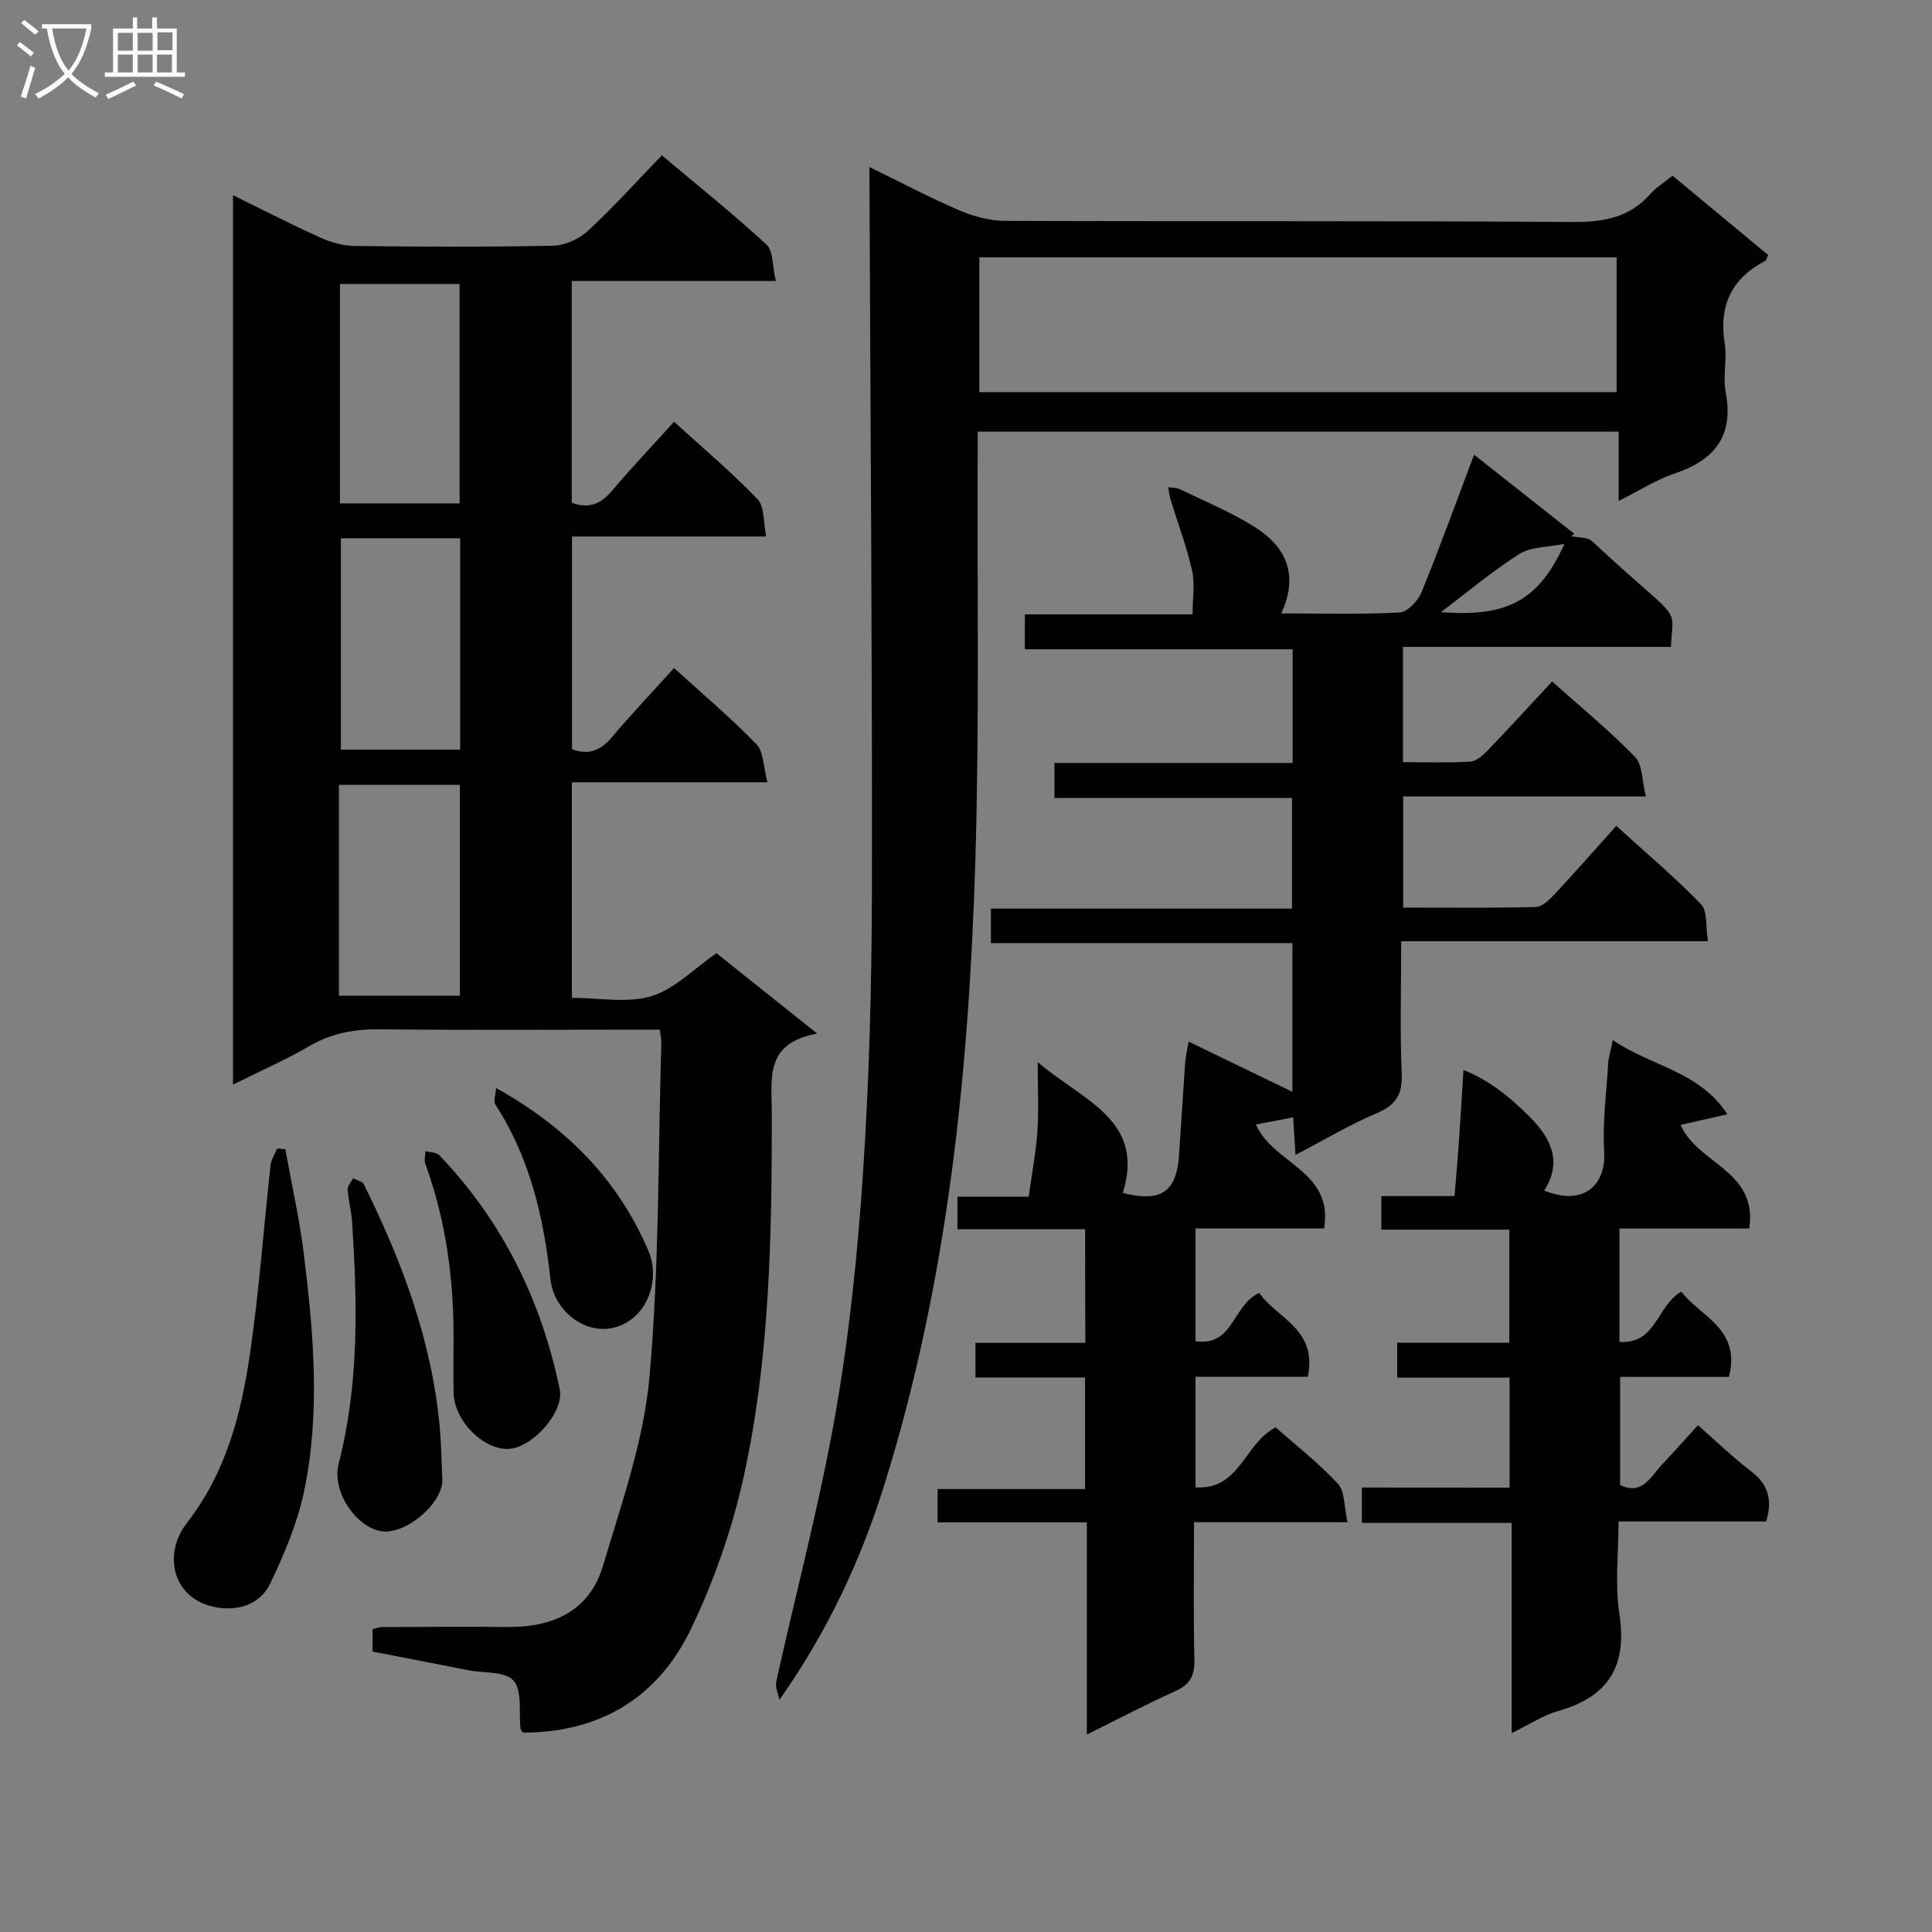
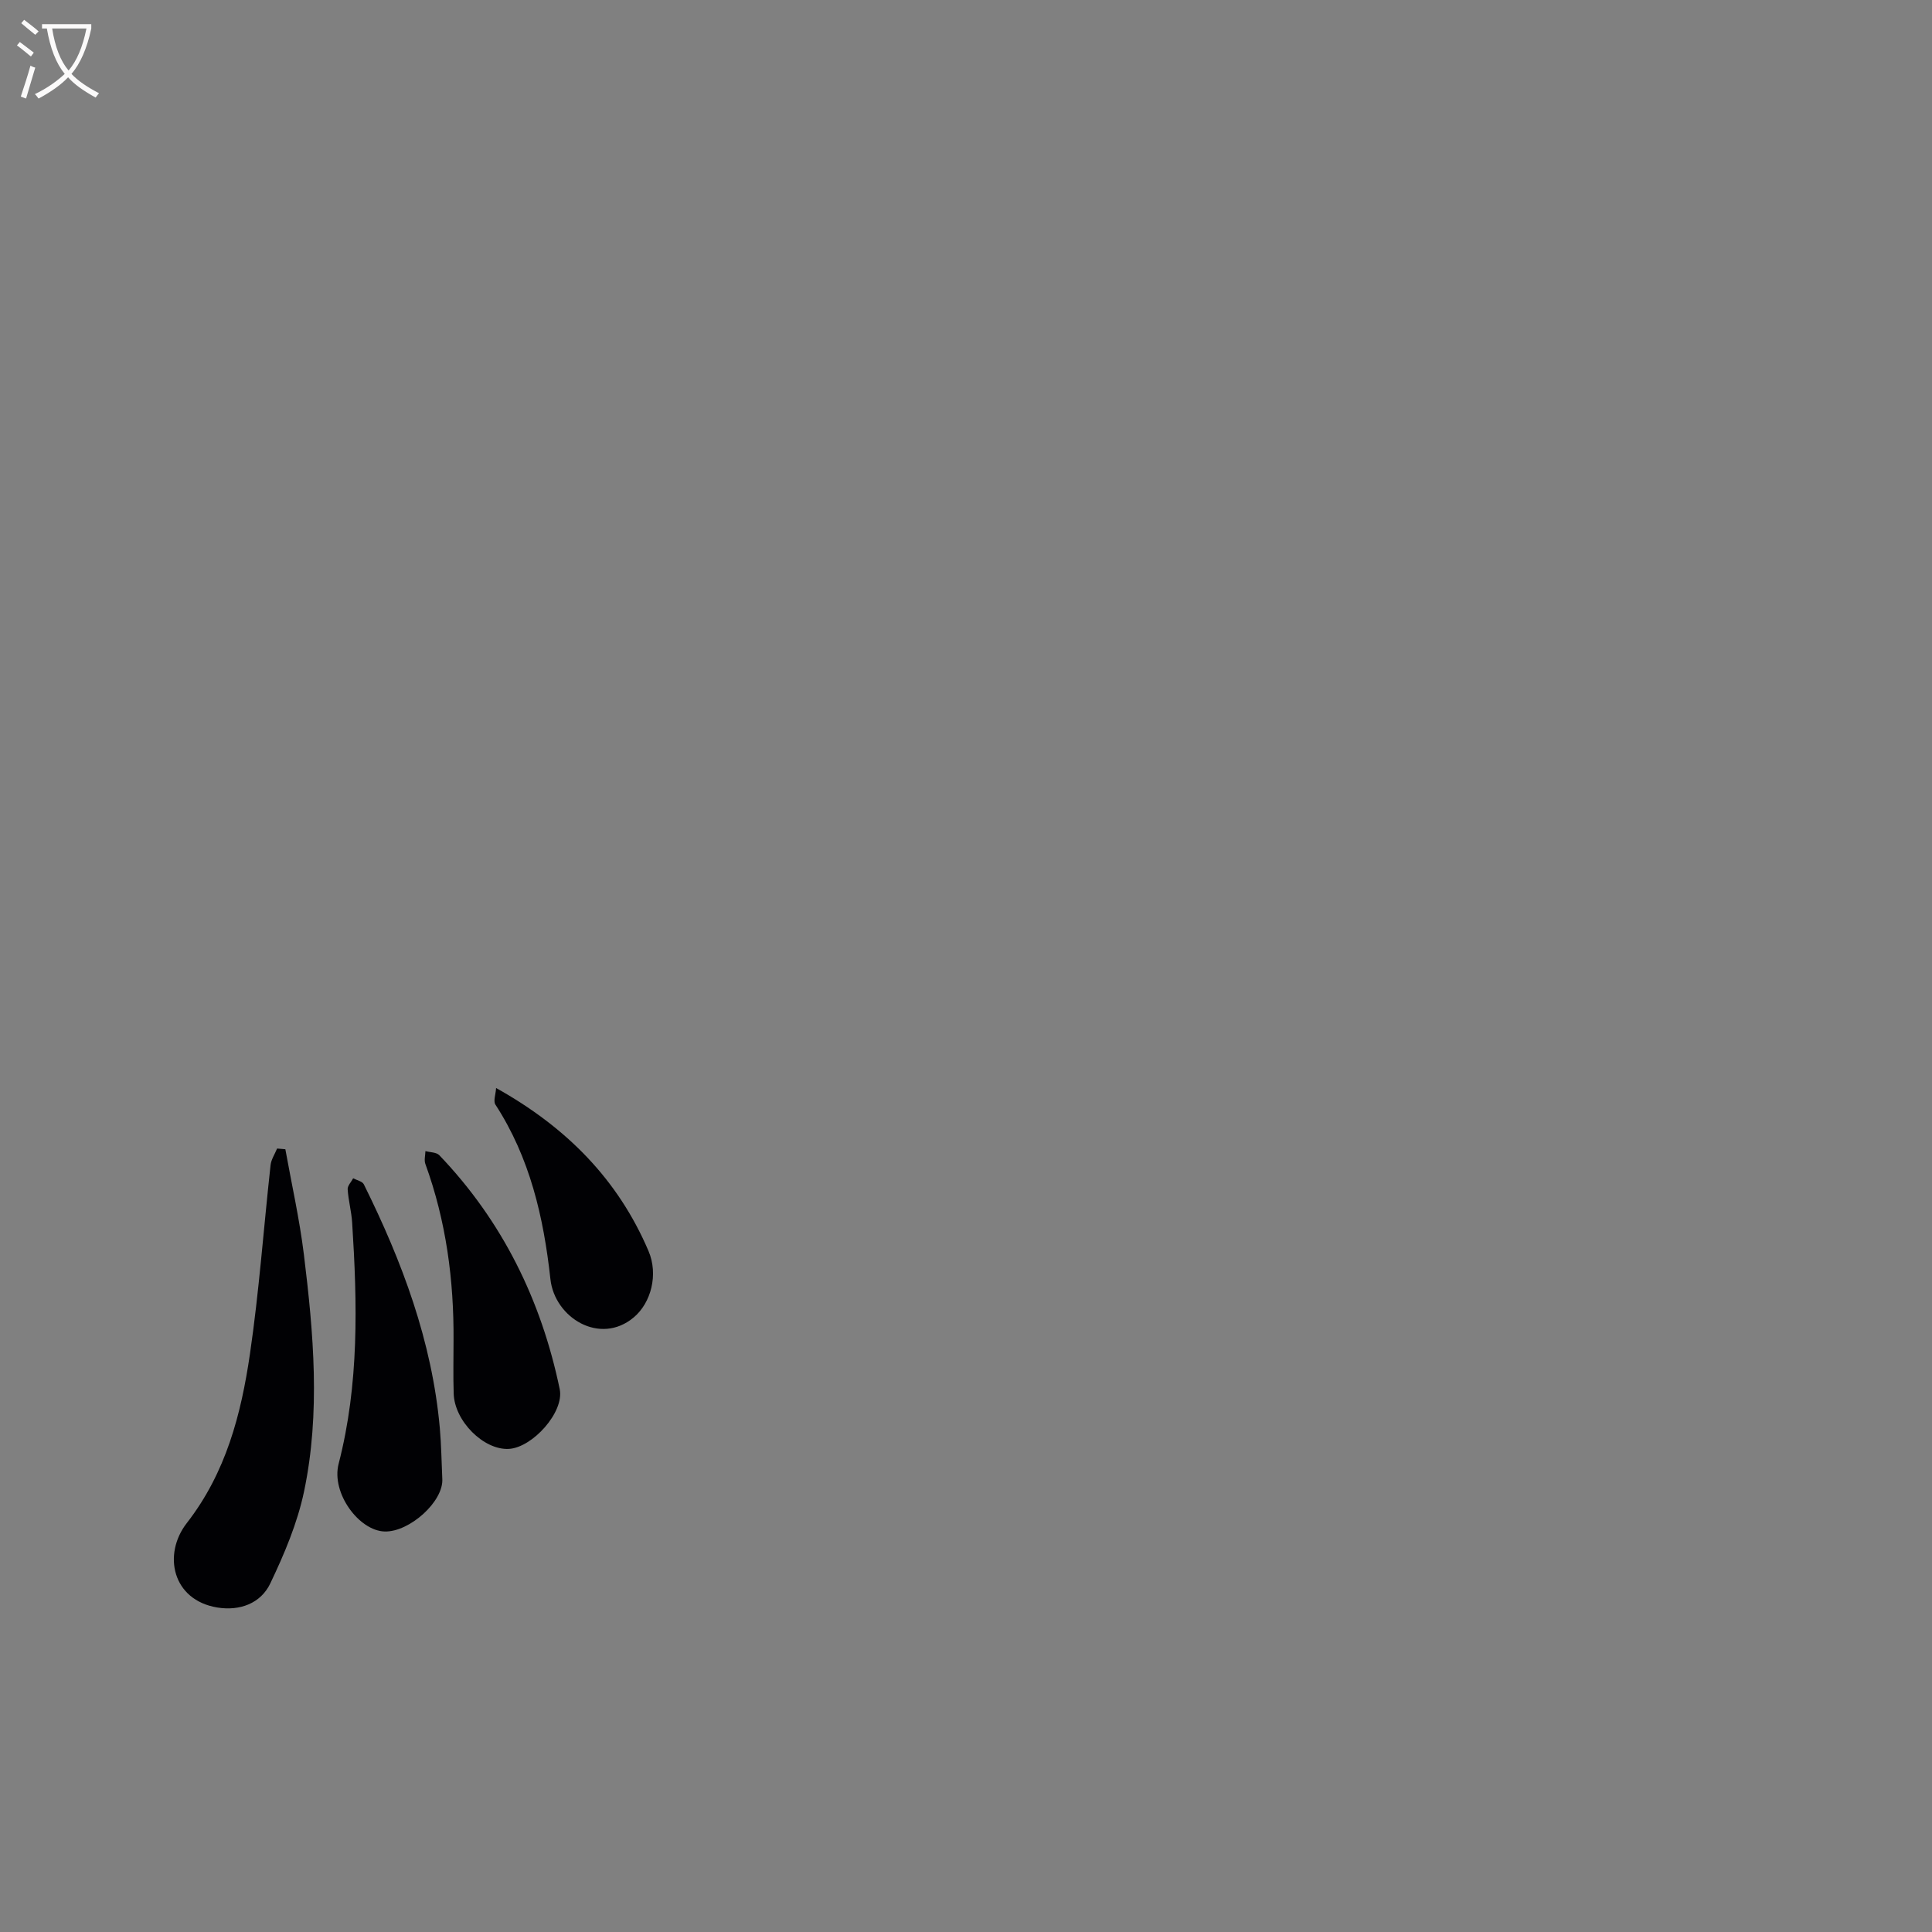
<svg xmlns="http://www.w3.org/2000/svg" enable-background="new 0 0 400 400" viewBox="0 0 400 400">
  <rect x="0" y="0" width="400" height="400" fill="#808080" stroke="none" />
  <g fill="#010104">
-     <path d="m77.14 341.94c0-1.88 0-3.18 0-4.64.71-.16 1.34-.43 1.96-.43 8.66-.04 17.33-.11 25.99-.02 9.43.09 16.98-3.32 19.77-12.72 3.81-12.83 8.41-25.78 9.6-38.96 2.06-22.99 1.77-46.18 2.46-69.29.02-.65-.14-1.3-.31-2.7-1.77 0-3.53 0-5.29 0-17.49 0-34.99.13-52.48-.08-5.29-.06-10.06.74-14.7 3.44-4.95 2.88-10.24 5.19-15.9 8.01 0-61.58 0-122.44 0-184.13 6.33 3.1 12.18 6.11 18.17 8.81 2.19.99 4.72 1.67 7.11 1.7 13.66.16 27.33.23 40.98-.06 2.47-.05 5.4-1.39 7.24-3.09 5.24-4.84 10.03-10.18 15.29-15.62 7.6 6.39 14.85 12.18 21.65 18.47 1.44 1.33 1.22 4.46 1.95 7.55-14.47 0-28.19 0-42.26 0v45.89c3.37 1.28 5.91.41 8.27-2.38 4.07-4.83 8.43-9.41 12.92-14.37 5.92 5.4 11.9 10.43 17.29 16.04 1.47 1.52 1.16 4.75 1.77 7.72-13.89 0-26.83 0-40.19 0v44.04c3.42 1.28 5.94.26 8.27-2.5 4.07-4.82 8.42-9.4 12.85-14.31 5.85 5.32 11.72 10.26 17.03 15.74 1.54 1.59 1.46 4.75 2.31 7.91-13.97 0-27.04 0-40.49 0v44.63c5.58 0 11.39 1.16 16.41-.33 4.78-1.42 8.74-5.61 13.53-8.91 6.39 5.1 13.11 10.46 20.85 16.64-11.02 2.04-9.39 9.26-9.39 16.84-.01 25.27-.41 50.63-5.94 75.42-2.37 10.6-6.08 21.14-10.77 30.94-6.78 14.17-18.75 21.54-34.81 21.52-.17-.27-.47-.53-.51-.82-.39-3.4.4-7.76-1.43-9.92-1.67-1.97-6.16-1.54-9.4-2.17-6.5-1.29-13-2.54-19.8-3.86zm18.02-237.72c0-15.41 0-30.41 0-45.43-8.49 0-16.55 0-24.78 0v45.43zm-24.58 7.23v43.76h24.69c0-14.76 0-29.13 0-43.76-8.38 0-16.42 0-24.69 0zm-.41 94.7h25.05c0-14.81 0-29.19 0-43.65-8.42 0-16.48 0-25.05 0v6.18z" />
-     <path d="m224.67 254.51c-8.82 0-17.44 0-26.44 0 0-2.32 0-4.21 0-6.74h14.75c.71-5.14 1.52-9.35 1.81-13.59.29-4.27.06-8.58.06-14.28 9.53 8.12 22.29 11.98 17.62 27.08 6.9 1.75 11.04.66 11.62-7.58.45-6.45.82-12.9 1.28-19.34.1-1.37.44-2.72.72-4.41 7.43 3.6 14.28 6.91 21.49 10.4 0-10.18 0-20.19 0-30.79-20.66 0-41.38 0-62.42 0 0-2.63 0-4.69 0-7.14h62.34c0-7.74 0-15.1 0-22.9-16.31 0-32.57 0-49.19 0 0-2.49 0-4.55 0-7.26h49.32c0-8.06 0-15.49 0-23.54-18.32 0-36.71 0-55.44 0 0-2.67 0-4.73 0-7.22h34.72c0-3.35.51-6.36-.11-9.12-1.11-4.91-2.92-9.65-4.4-14.48-.27-.88-.37-1.82-.55-2.73.81.13 1.71.07 2.42.41 5.2 2.52 10.59 4.75 15.47 7.8 6.45 4.03 9.26 9.85 5.53 17.92 8.61 0 16.6.24 24.55-.2 1.61-.09 3.77-2.43 4.5-4.21 3.69-9.02 7-18.19 10.87-28.45 7.04 5.56 13.89 10.96 20.74 16.37-.21.17-.42.34-.63.51 1.46.32 3.38.15 4.32 1.02 18.84 17.6 16.81 12.59 16.33 21.89-18.33 0-36.72 0-55.48 0v23.87c4.68 0 9.3.16 13.89-.11 1.24-.07 2.61-1.24 3.57-2.24 4.48-4.66 8.85-9.44 13.42-14.36 5.92 5.3 11.86 10.15 17.16 15.62 1.6 1.65 1.44 5 2.24 8.17-17.26 0-33.54 0-50.24 0v23.03c9.19 0 18.31.11 27.42-.12 1.34-.03 2.84-1.49 3.91-2.63 4.2-4.5 8.26-9.13 12.79-14.17 5.99 5.44 12.06 10.55 17.55 16.22 1.38 1.43.93 4.63 1.43 7.66-21.35 0-42.08 0-63.51 0 0 9.47-.26 18.41.11 27.32.18 4.3-1.1 6.56-5.11 8.26-5.62 2.39-10.92 5.55-16.88 8.66-.17-2.71-.31-4.91-.49-7.77-2.63.5-5.07.97-7.7 1.47 3.52 8.17 16.12 9.56 14.11 21.53-8.86 0-17.6 0-26.63 0v23.33c7.87 1.23 7.7-7.58 13.21-9.98 3.53 5.2 12.14 7.46 10.04 17.35-7.53 0-15.24 0-23.24 0v22.9c9.21.62 10.13-9.17 16.59-12.42 4.12 3.65 8.86 7.33 12.89 11.68 1.48 1.6 1.26 4.76 1.99 7.96-11.03 0-21.11 0-31.78 0 0 9.85-.15 19.14.08 28.41.08 3.28-.84 5.16-3.9 6.54-6 2.7-11.84 5.77-18.37 9.01 0-14.91 0-29.14 0-43.93-10.51 0-20.58 0-30.9 0 0-2.51 0-4.45 0-6.9h30.53c0-7.85 0-15.22 0-23.1-7.55 0-14.97 0-22.69 0 0-2.57 0-4.63 0-7.17h22.75c-.04-7.87-.04-15.29-.04-23.51zm73.67-127.78c13.74 1.06 20.2-2.34 25.57-14.13-3.58.73-6.96.59-9.31 2.08-5.57 3.52-10.66 7.82-16.26 12.05z" />
-     <path d="m180 34.58c6.73 3.28 12.58 6.39 18.65 8.98 2.94 1.26 6.3 2.16 9.47 2.17 39.16.14 78.33-.04 117.49.23 6.38.04 11.74-.89 16.07-5.8 1.18-1.34 2.79-2.31 4.6-3.78 6.67 5.53 13.27 11 19.79 16.41-.3.66-.35 1.08-.57 1.2-7.01 3.67-9.69 9.31-8.41 17.16.53 3.25-.43 6.75.19 9.97 1.73 9.09-2.21 14.1-10.55 16.91-3.85 1.3-7.38 3.58-11.61 5.69 0-5.14 0-9.57 0-14.36-44.25 0-88.15 0-132.7 0 0 1.94.01 3.89 0 5.84-.11 27.49.34 55.01-.47 82.48-1.3 43.94-5.68 87.54-18.87 129.78-4.87 15.6-11.74 30.34-21.72 44.48-.24-1.27-.9-2.64-.64-3.81 4.08-18.46 8.98-36.77 12.24-55.37 2.89-16.49 4.61-33.25 5.72-49.97 1.29-19.41 1.8-38.9 1.84-58.36.08-48.48-.3-96.96-.5-145.44-.02-1.14-.02-2.3-.02-4.41zm22.76 46.6h131.94c0-9.5 0-18.6 0-27.9-44.06 0-87.82 0-131.94 0z" />
-     <path d="m312.54 308c0-7.77 0-15 0-22.77-7.85 0-15.43 0-23.26 0 0-2.6 0-4.67 0-7.24h23.21c0-7.91 0-15.33 0-23.41-8.68 0-17.41 0-26.5 0 0-2.53 0-4.41 0-6.94h15.16c.34-4.27.66-7.76.9-11.26.33-4.72.6-9.44.94-14.85 5.19 2.03 9.59 5.54 13.71 9.69 4.49 4.52 6.78 9.31 3.02 15.26 7.81 3.28 12.82-.87 12.4-7.99-.36-6.1.47-12.27.85-18.41.08-1.26.49-2.51.94-4.74 7.98 5.47 17.91 6.41 23.73 15.36-3.67.83-6.66 1.51-9.68 2.2 3.43 8.06 16.03 9.41 14.2 21.45-8.95 0-17.84 0-26.87 0v23.46c7.69.55 7.69-7.54 12.82-10.38 3.88 5.13 12.42 7.68 9.84 17.64-7.35 0-14.77 0-22.52 0v22.39c4.62 2.21 6.32-1.76 8.68-4.25 2.51-2.65 4.93-5.39 7.43-8.14 3.69 3.23 7.16 6.61 10.99 9.53 3.55 2.7 4.49 5.89 3.14 10.4-9.82 0-19.77 0-30.57 0 0 6.63-.78 13 .17 19.1 1.68 10.8-2.21 17.2-12.65 20.14-3.12.88-5.95 2.79-9.64 4.58 0-14.81 0-28.86 0-43.52-10.58 0-20.64 0-31.02 0 0-2.67 0-4.73 0-7.32 10.18.02 20.26.02 30.58.02z" />
    <path d="m59.08 237.94c1.3 7.24 2.93 14.44 3.83 21.74 2.01 16.35 3.46 32.82.04 49.12-1.38 6.56-4.09 12.95-6.99 19.03-1.98 4.15-6.32 5.74-10.95 4.99-9.35-1.52-11.36-11.02-6.34-17.48 8.12-10.44 11.25-22.52 13.08-35.03 1.9-12.96 2.83-26.06 4.27-39.1.13-1.17.89-2.28 1.35-3.42.58.04 1.15.1 1.71.15z" />
    <path d="m91.57 306.12c.34 4.71-6.78 11.1-11.92 10.96-5.31-.14-11.11-7.95-9.54-14.02 4.26-16.5 3.87-33.18 2.8-49.94-.15-2.3-.78-4.58-.93-6.88-.05-.74.74-1.52 1.14-2.29.76.41 1.9.63 2.21 1.26 7.93 15.98 14.13 32.52 15.73 50.47.31 3.48.35 6.97.51 10.44z" />
    <path d="m93.9 277.55c.09-12.5-1.53-24.74-5.83-36.56-.29-.78-.01-1.77.01-2.67.97.27 2.27.23 2.87.85 13.08 13.67 21.1 30.02 24.93 48.42 1 4.78-5.65 12.12-10.53 12.39-5.2.28-11.26-5.75-11.42-11.47-.12-3.65-.03-7.31-.03-10.96z" />
    <path d="m102.71 225.26c14.58 8.13 25.23 18.93 31.55 33.73 2.09 4.88.54 10.76-3.06 13.77-6.98 5.85-16.36.07-17.24-7.91-1.41-12.86-4.24-25.15-11.4-36.17-.46-.73.08-2.13.15-3.42z" />
  </g>
  <path d="m6.4 11.7c-1-.8-1.9-1.6-2.9-2.3l.6-.7c.9.7 1.9 1.4 2.9 2.2zm-2.1 8.3c.7-2.1 1.4-4.2 2-6.4.2.1.6.3 1 .4-.7 2.3-1.3 4.4-1.9 6.4zm3-12.8c-1.1-.9-2.1-1.7-2.9-2.4l.6-.7c1 .8 2 1.5 3 2.4zm1.4-1.3v-.9h10.2v.9c-.9 4.2-2.3 7.3-4.1 9.4 1.3 1.4 3.2 2.7 5.7 4-.2.2-.4.5-.7.9-2.5-1.4-4.4-2.7-5.7-4.2-1.4 1.5-3.5 3-6.1 4.4 0 0 0 0-.1-.1-.3-.4-.5-.7-.7-.8 2.7-1.3 4.7-2.8 6.2-4.2-1.8-2.2-3-5.3-3.7-9.4zm9.2 0h-7.1c.6 3.8 1.7 6.7 3.4 8.7 1.7-2 2.9-4.8 3.7-8.7z" fill="#fbfafa" />
-   <path d="m31.6 3.6h.9v2.3h4.1v9.1h1.7v.9h-16.6v-.9h1.7v-9.1h4.1v-2.3h.9v2.3h3.1v-2.3zm-4 13.3.6.8c-1.9.9-3.8 1.9-5.8 2.8-.2-.3-.3-.6-.5-.9 2-.9 3.9-1.8 5.7-2.7zm-3.2-10.1v3.7h3.1v-3.7zm0 4.5v3.7h3.1v-3.7zm4.1-4.5v3.7h3.1v-3.7zm0 4.5v3.7h3.1v-3.7zm9.1 9.1c-2.1-1.1-4.1-2-5.8-2.7l.5-.8c2.2.9 4.1 1.8 5.8 2.6zm-1.9-13.7h-3.1v3.7h3.1v-3.6zm-3.2 4.6v3.7h3.1v-3.7z" fill="#fbfafa" />
</svg>